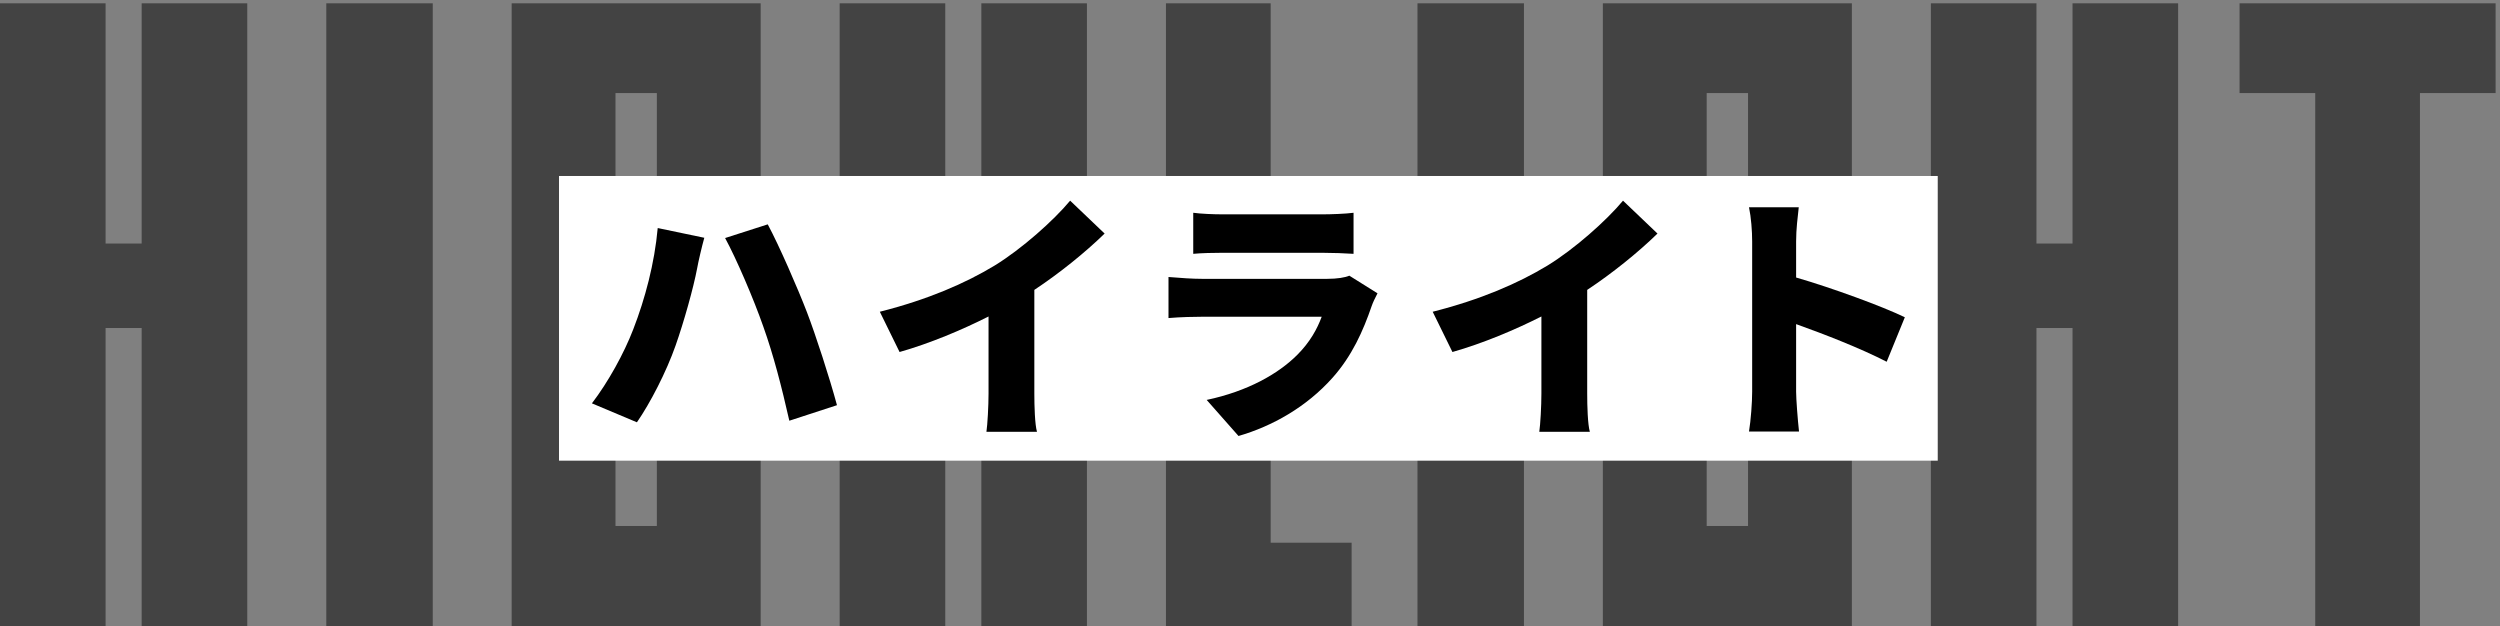
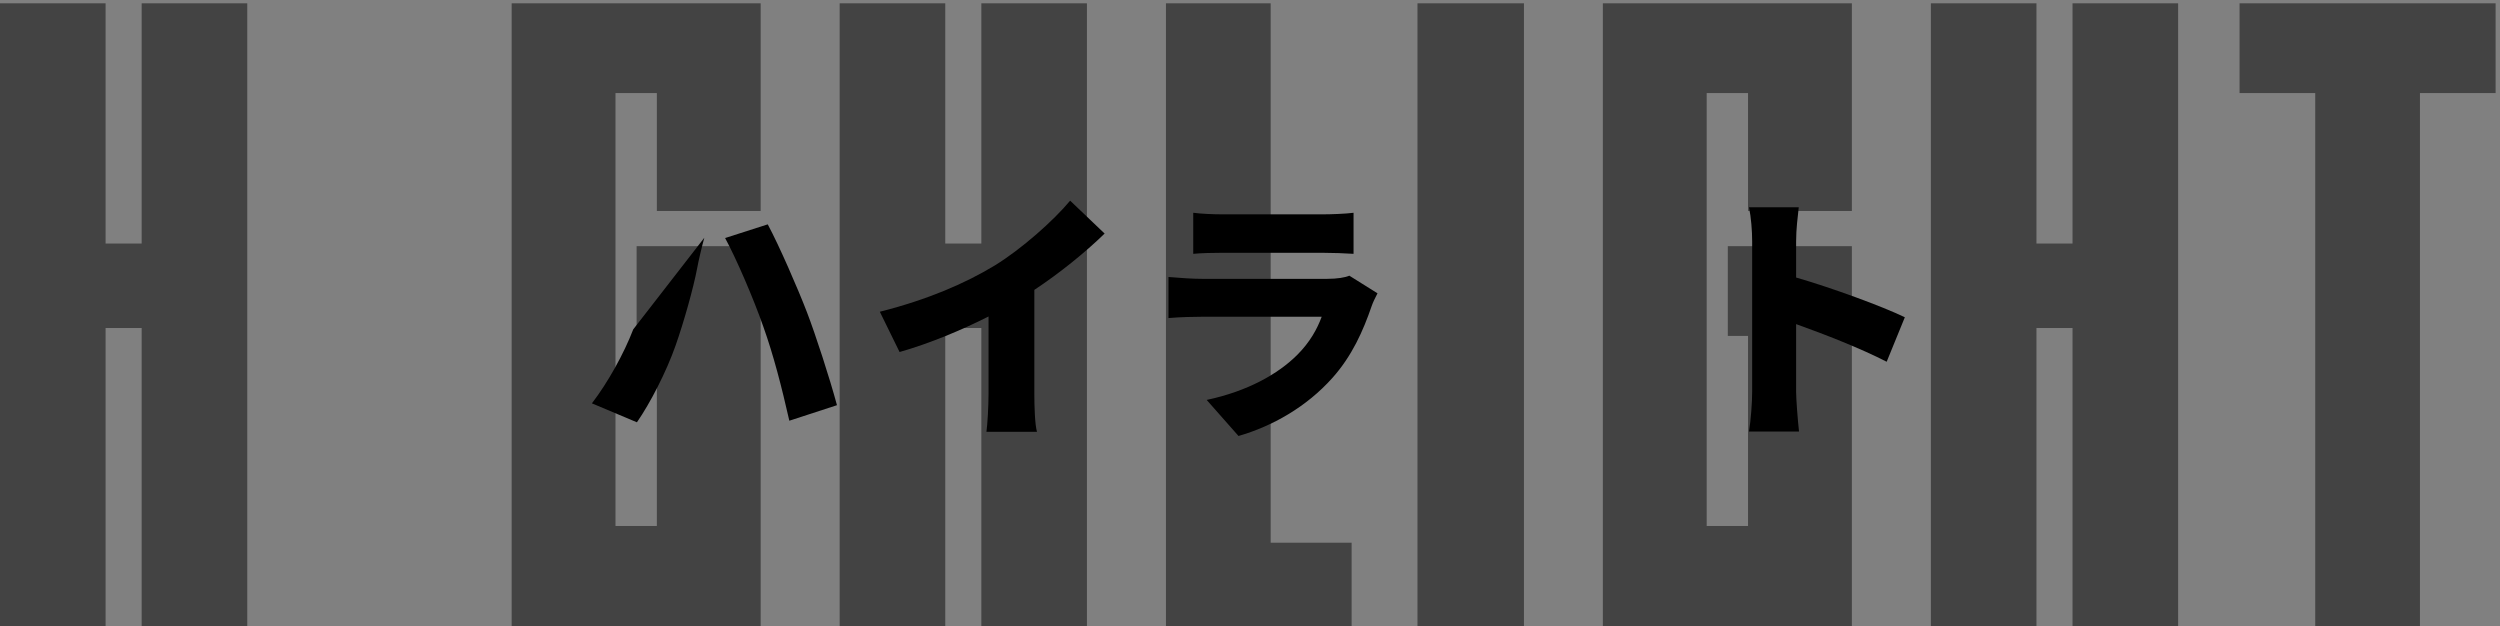
<svg xmlns="http://www.w3.org/2000/svg" width="483" height="121" viewBox="0 0 483 121" fill="none">
  <rect x="0" y="0" width="483" height="121" fill="#808080" stroke="none" />
  <path d="M482.153 17.98H467.533V121H447.303V17.98H432.683V0.64H482.153V17.98Z" fill="#434343" />
  <path d="M373.044 121V0.64H393.444V47.05H400.414V0.64H420.814V121H400.414V63.37H393.444V121H373.044Z" fill="#434343" />
  <path d="M337.722 40.76V17.98H329.732V101.62H337.722V64.9H333.812V47.56H357.782V121H309.672V0.64H357.782V40.76H337.722Z" fill="#434343" />
  <path d="M273.859 121V0.64H294.429V121H273.859Z" fill="#434343" />
  <path d="M225.263 121V0.64H245.493V104.85H261.133V121H225.263Z" fill="#434343" />
  <path d="M162.224 121V0.64H182.624V47.05H189.594V0.64H209.994V121H189.594V63.37H182.624V121H162.224Z" fill="#434343" />
  <path d="M126.902 40.76V17.98H118.912V101.62H126.902V64.9H122.992V47.56H146.962V121H98.852V0.64H146.962V40.76H126.902Z" fill="#434343" />
-   <path d="M63.039 121V0.64H83.609V121H63.039Z" fill="#434343" />
  <path d="M0 121V0.64H20.4V47.05H27.37V0.64H47.77V121H27.37V63.37H20.4V121H0Z" fill="#434343" />
-   <rect width="266.371" height="55" transform="translate(108 34)" fill="white" />
  <path d="M338.518 75.689V46.65C338.518 44.616 338.314 41.971 337.907 40.039H347.519C347.316 41.971 347.01 44.209 347.01 46.65V53.617C353.876 55.601 363.742 59.211 368.014 61.297L364.505 69.891C359.368 67.247 352.401 64.551 347.01 62.619V75.689C347.01 77.062 347.316 81.079 347.57 83.368H337.907C338.263 81.181 338.518 77.774 338.518 75.689Z" fill="black" />
-   <path d="M276.795 60.229C286.051 57.889 293.323 54.736 299.019 51.278C304.156 48.125 310.36 42.633 313.564 38.768L320.226 45.125C316.412 48.837 311.479 52.804 306.647 56.008V76.045C306.647 78.486 306.749 81.995 307.156 83.419H297.392C297.595 82.046 297.799 78.486 297.799 76.045V61.144C292.662 63.738 286.509 66.331 280.61 68.009L276.795 60.229Z" fill="black" />
  <path d="M230.534 41.107C231.958 41.31 234.45 41.412 236.23 41.412H255.504C257.132 41.412 260.03 41.31 261.505 41.107V49.04C260.081 48.939 257.335 48.837 255.403 48.837H236.23C234.501 48.837 232.06 48.888 230.534 49.04V41.107ZM266.133 56.669C265.726 57.431 265.218 58.499 265.014 59.11C263.336 63.992 261.2 68.772 257.437 72.993C252.402 78.638 245.791 82.351 239.281 84.232L233.128 77.265C241.061 75.587 246.961 72.23 250.622 68.569C253.114 66.077 254.487 63.534 255.352 61.195H232.213C230.941 61.195 228.042 61.246 225.754 61.449V53.516C228.093 53.719 230.483 53.872 232.213 53.872H256.42C258.352 53.872 259.878 53.617 260.691 53.261L266.133 56.669Z" fill="black" />
  <path d="M169.982 60.229C179.238 57.889 186.51 54.736 192.206 51.278C197.342 48.125 203.547 42.633 206.751 38.768L213.413 45.125C209.599 48.837 204.666 52.804 199.834 56.008V76.045C199.834 78.486 199.936 81.995 200.343 83.419H190.579C190.782 82.046 190.986 78.486 190.986 76.045V61.144C185.849 63.738 179.696 66.331 173.796 68.009L169.982 60.229Z" fill="black" />
-   <path d="M122.341 63.636C124.63 57.737 126.46 50.871 127.071 44.057L136.072 45.938C135.614 47.566 134.902 50.617 134.699 51.787C133.987 55.601 132.105 62.263 130.529 66.738C128.749 71.824 125.596 77.926 123.053 81.588L114.357 77.926C117.51 73.807 120.561 68.264 122.341 63.636ZM147.464 63.077C145.582 57.686 142.226 49.905 140.09 45.989L148.328 43.345C150.515 47.413 154.126 55.702 155.906 60.33C157.584 64.704 160.279 72.993 161.703 78.282L152.498 81.283C151.024 74.773 149.447 68.62 147.464 63.077Z" fill="black" />
+   <path d="M122.341 63.636L136.072 45.938C135.614 47.566 134.902 50.617 134.699 51.787C133.987 55.601 132.105 62.263 130.529 66.738C128.749 71.824 125.596 77.926 123.053 81.588L114.357 77.926C117.51 73.807 120.561 68.264 122.341 63.636ZM147.464 63.077C145.582 57.686 142.226 49.905 140.09 45.989L148.328 43.345C150.515 47.413 154.126 55.702 155.906 60.33C157.584 64.704 160.279 72.993 161.703 78.282L152.498 81.283C151.024 74.773 149.447 68.62 147.464 63.077Z" fill="black" />
</svg>